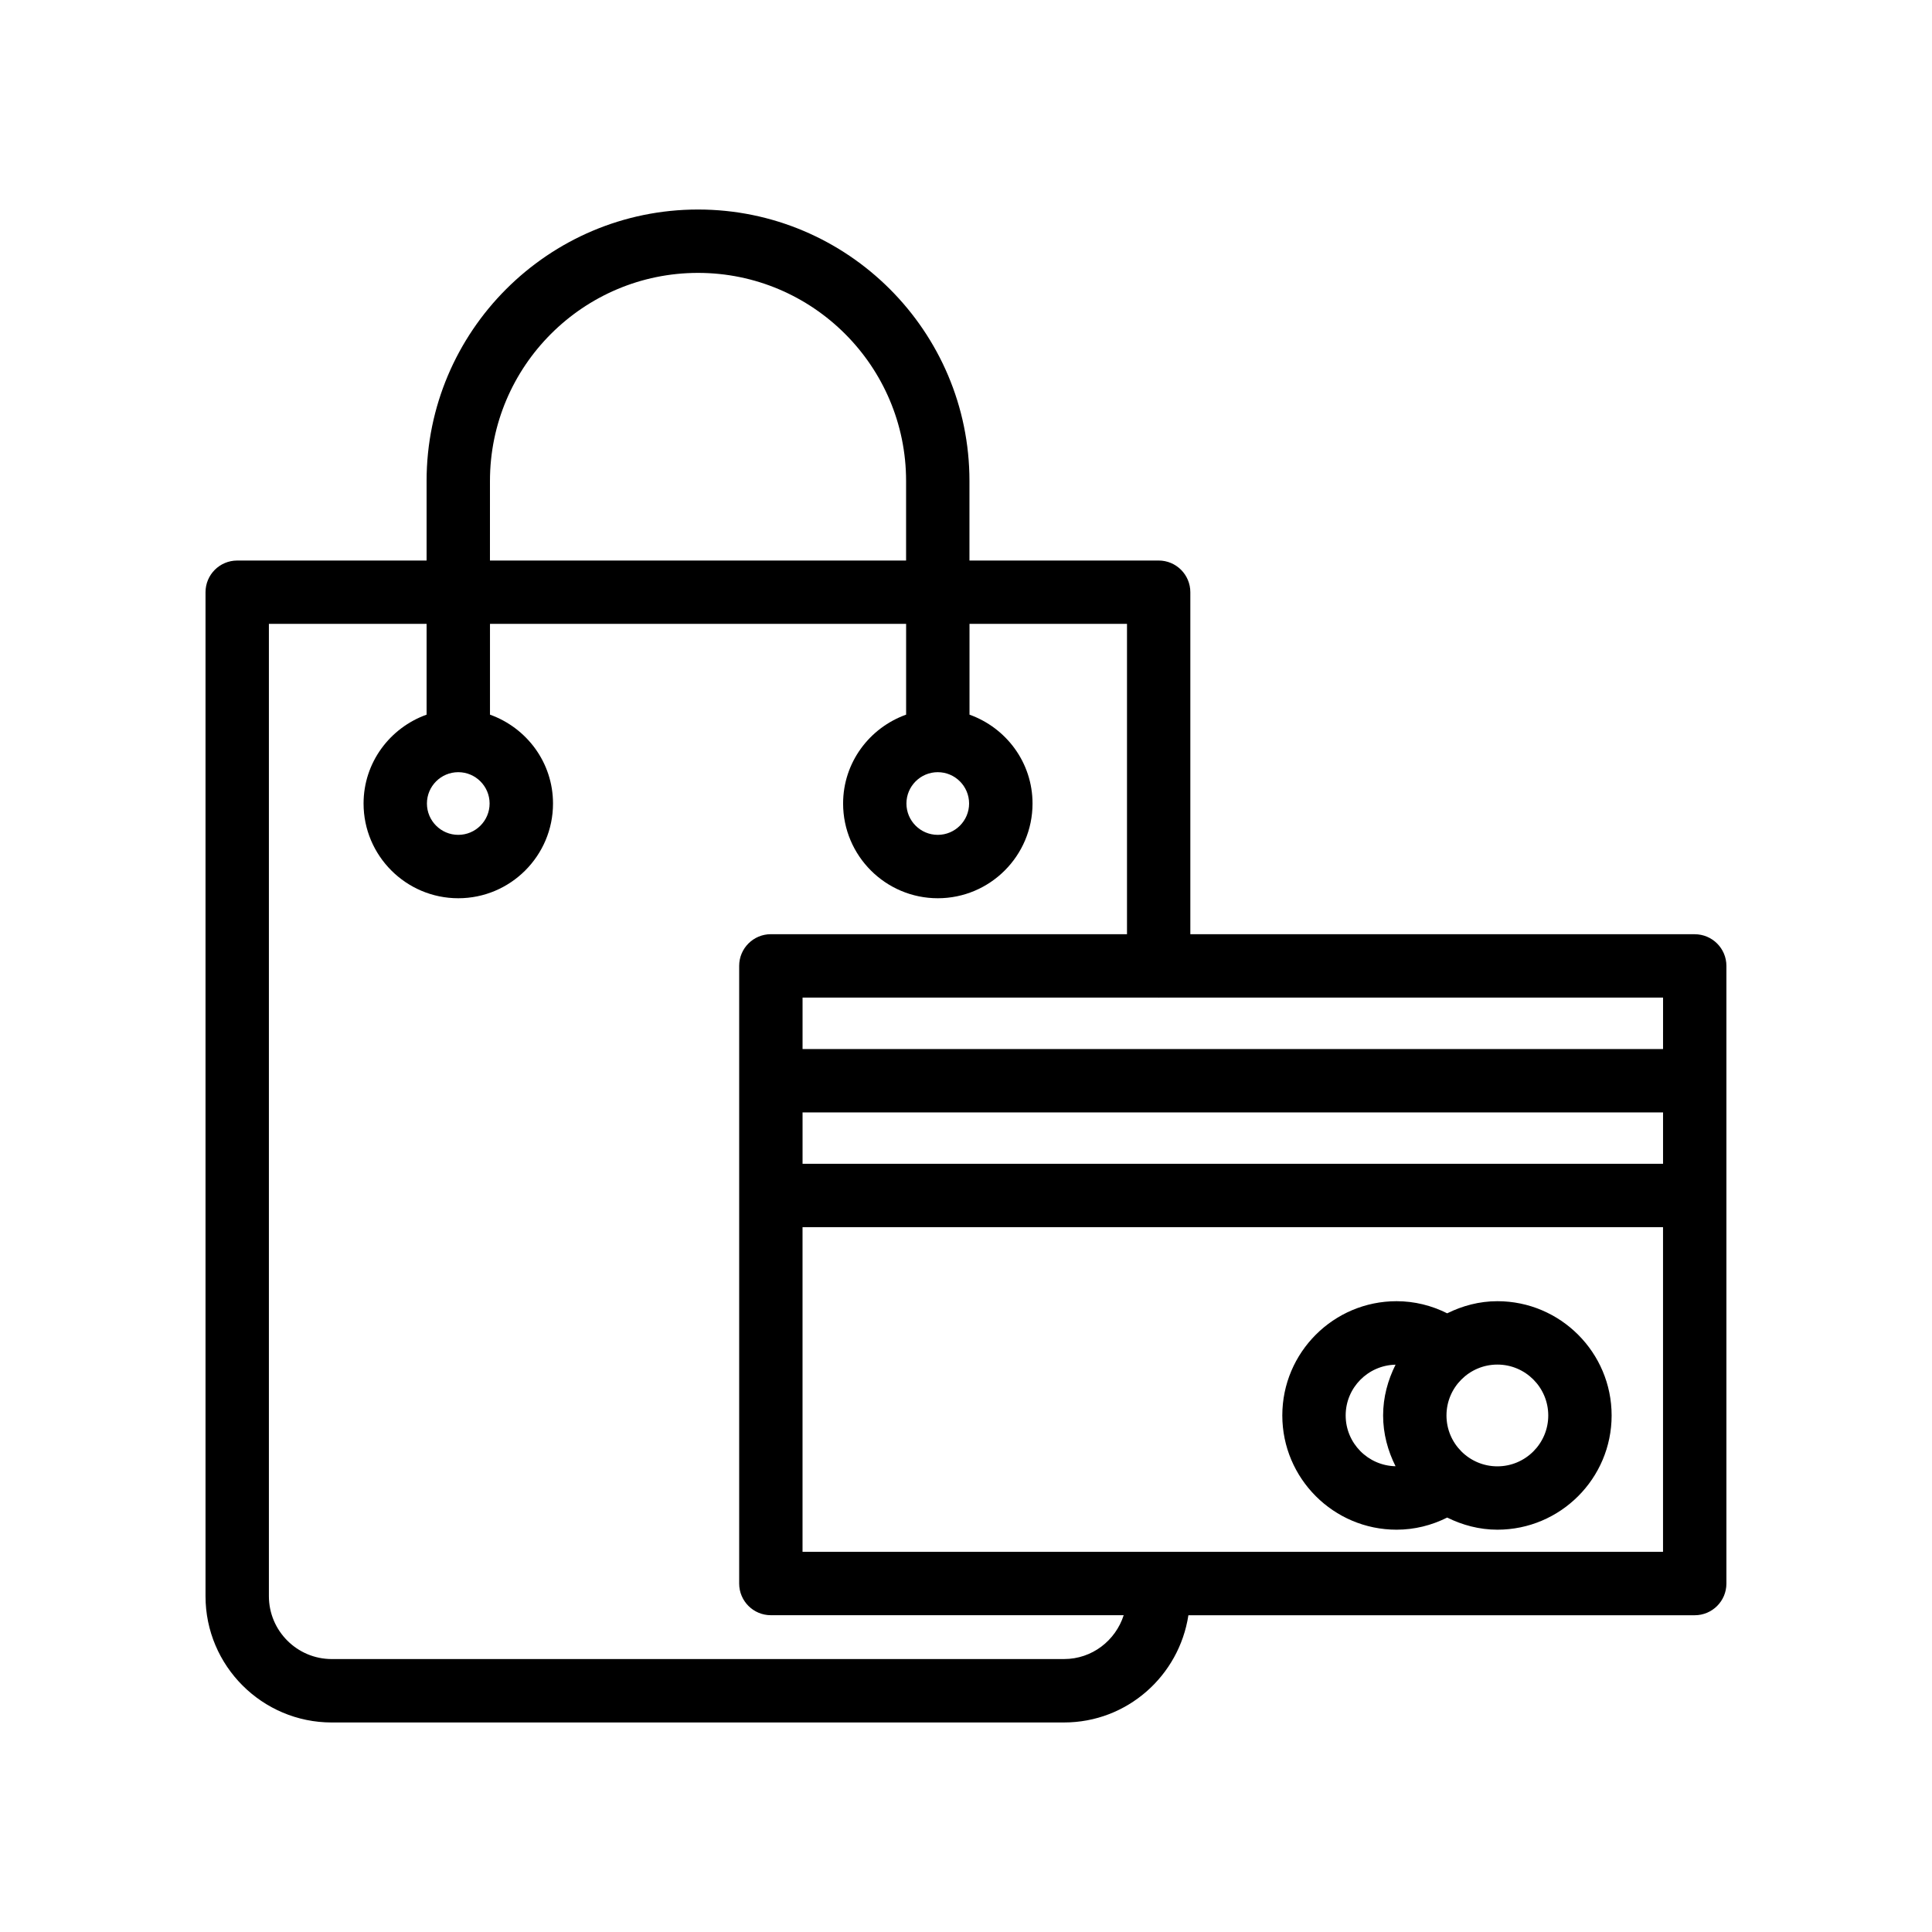
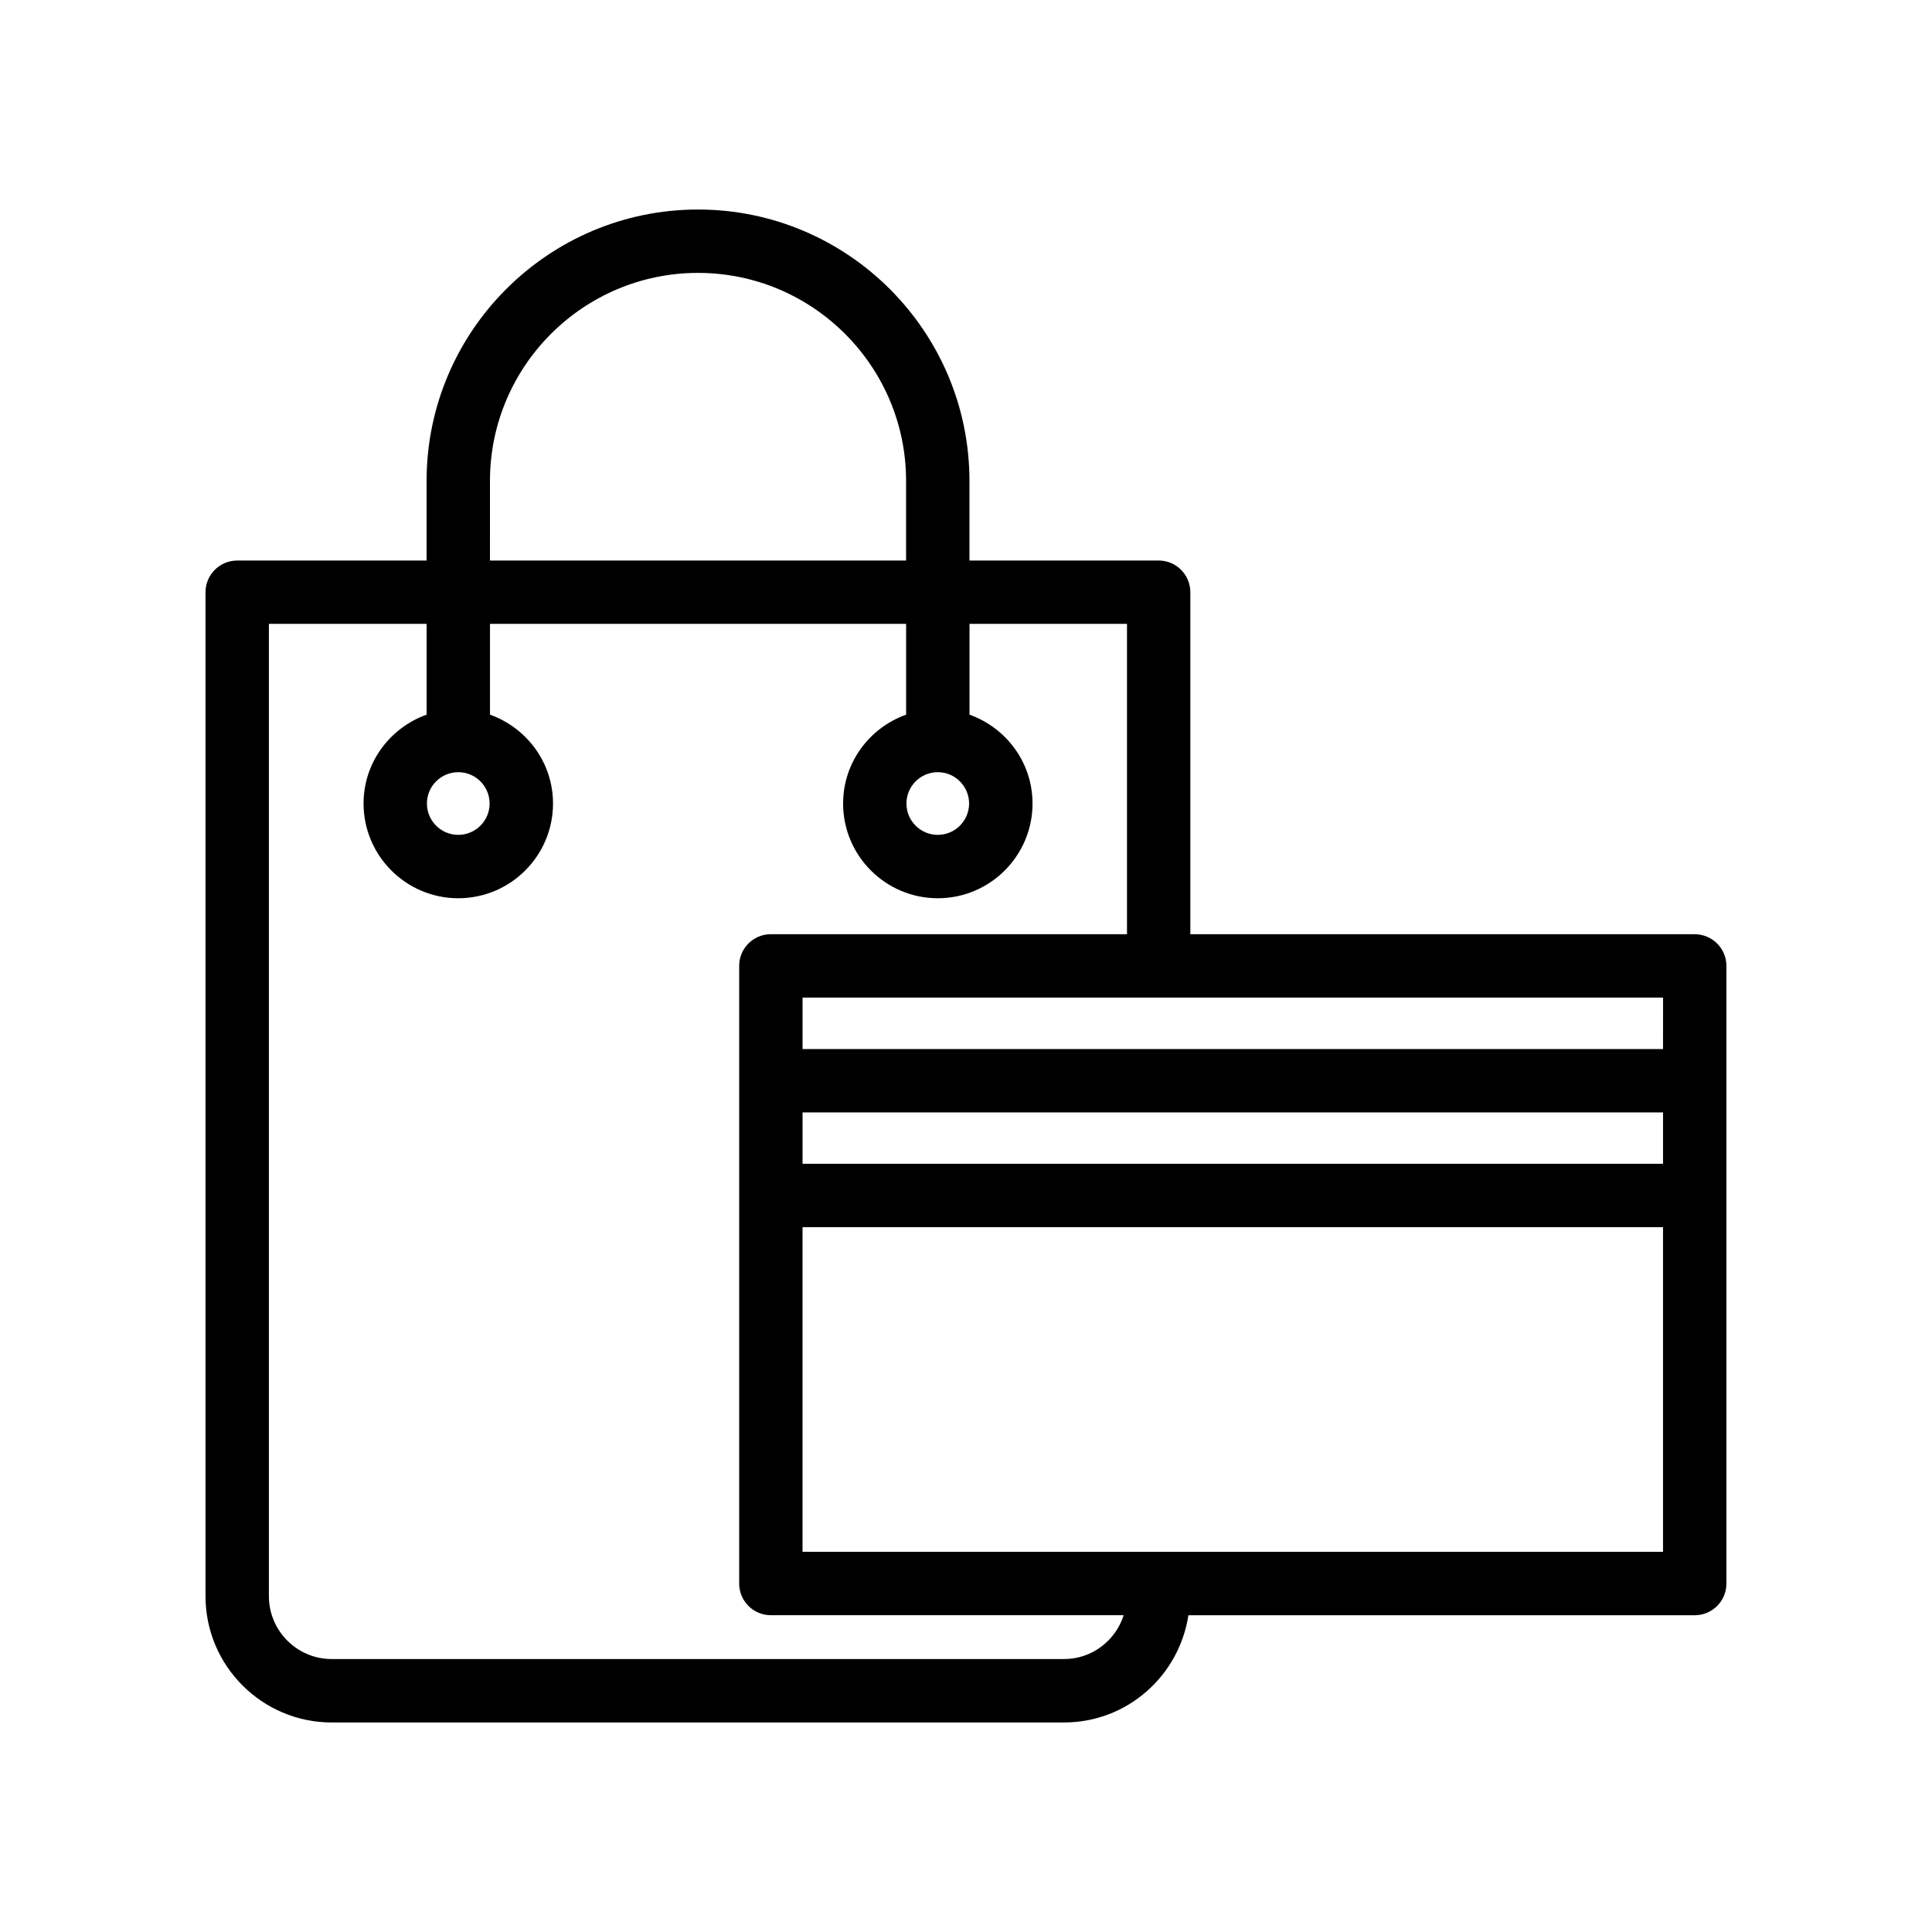
<svg xmlns="http://www.w3.org/2000/svg" fill="#000000" width="800px" height="800px" version="1.1" viewBox="144 144 512 512">
  <g>
    <path d="m593.12 391.58h-133.67v-90.637c0-4.641-3.758-8.398-8.398-8.398h-50.137v-21.09c0-39.664-32.266-71.93-71.93-71.93-39.664 0-71.934 32.266-71.934 71.93v21.09l-50.188 0.004c-4.637 0-8.398 3.754-8.398 8.398v266.07c0 18.449 15.008 33.457 33.453 33.457l194.08-0.004c16.719 0 30.488-12.367 32.941-28.414h134.18c4.637 0 8.398-3.754 8.398-8.398v-163.68c0-4.641-3.762-8.395-8.398-8.395zm-8.395 30.422h-228.04v-13.629h94.289c0.027 0 0.055 0.016 0.082 0.016s0.055-0.016 0.082-0.016h133.59zm0 30.414h-228.04v-13.621h228.04zm-310.88-180.96c0-30.406 24.734-55.137 55.141-55.137 30.402 0 55.137 24.73 55.137 55.137v21.09h-110.28zm152.15 312.21h-194.08c-9.184 0-16.656-7.481-16.656-16.664v-257.67h41.793v24.059c-9.703 3.473-16.703 12.668-16.703 23.551 0 13.84 11.258 25.102 25.102 25.102 13.84 0 25.102-11.258 25.102-25.102 0-10.883-7-20.078-16.703-23.551v-24.059h110.28v24.059c-9.699 3.473-16.699 12.668-16.699 23.551 0 13.84 11.258 25.102 25.098 25.102s25.102-11.258 25.102-25.102c0-10.883-7-20.078-16.703-23.551v-24.059h41.738v82.238h-94.379c-4.637 0-8.398 3.754-8.398 8.398v163.68c0 4.641 3.758 8.398 8.398 8.398h93.504c-2.152 6.707-8.375 11.617-15.793 11.617zm-160.55-235.03c4.578 0 8.305 3.723 8.305 8.305s-3.727 8.305-8.305 8.305-8.305-3.723-8.305-8.305c-0.004-4.582 3.723-8.305 8.305-8.305zm127.07 0c4.578 0 8.305 3.723 8.305 8.305s-3.727 8.305-8.305 8.305-8.301-3.723-8.301-8.305 3.723-8.305 8.301-8.305zm-35.836 206.62v-86.051h228.04v86.051z" />
-     <path d="m540.82 488.83c-4.793 0-9.27 1.223-13.301 3.211-4.133-2.07-8.664-3.211-13.418-3.211-16.695 0-30.277 13.578-30.277 30.273 0 16.695 13.582 30.281 30.277 30.281 4.746 0 9.281-1.141 13.414-3.215 4.035 1.992 8.512 3.215 13.305 3.215 16.695 0 30.277-13.578 30.277-30.273 0.004-16.691-13.582-30.281-30.277-30.281zm-40.203 30.277c0-7.348 5.91-13.309 13.223-13.453-2.043 4.074-3.301 8.605-3.301 13.461 0 4.856 1.254 9.383 3.297 13.453-7.312-0.145-13.219-6.117-13.219-13.461zm40.203 13.488c-7.438 0-13.488-6.043-13.488-13.48s6.051-13.488 13.488-13.488 13.484 6.051 13.484 13.488-6.047 13.48-13.484 13.48z" />
  </g>
</svg>